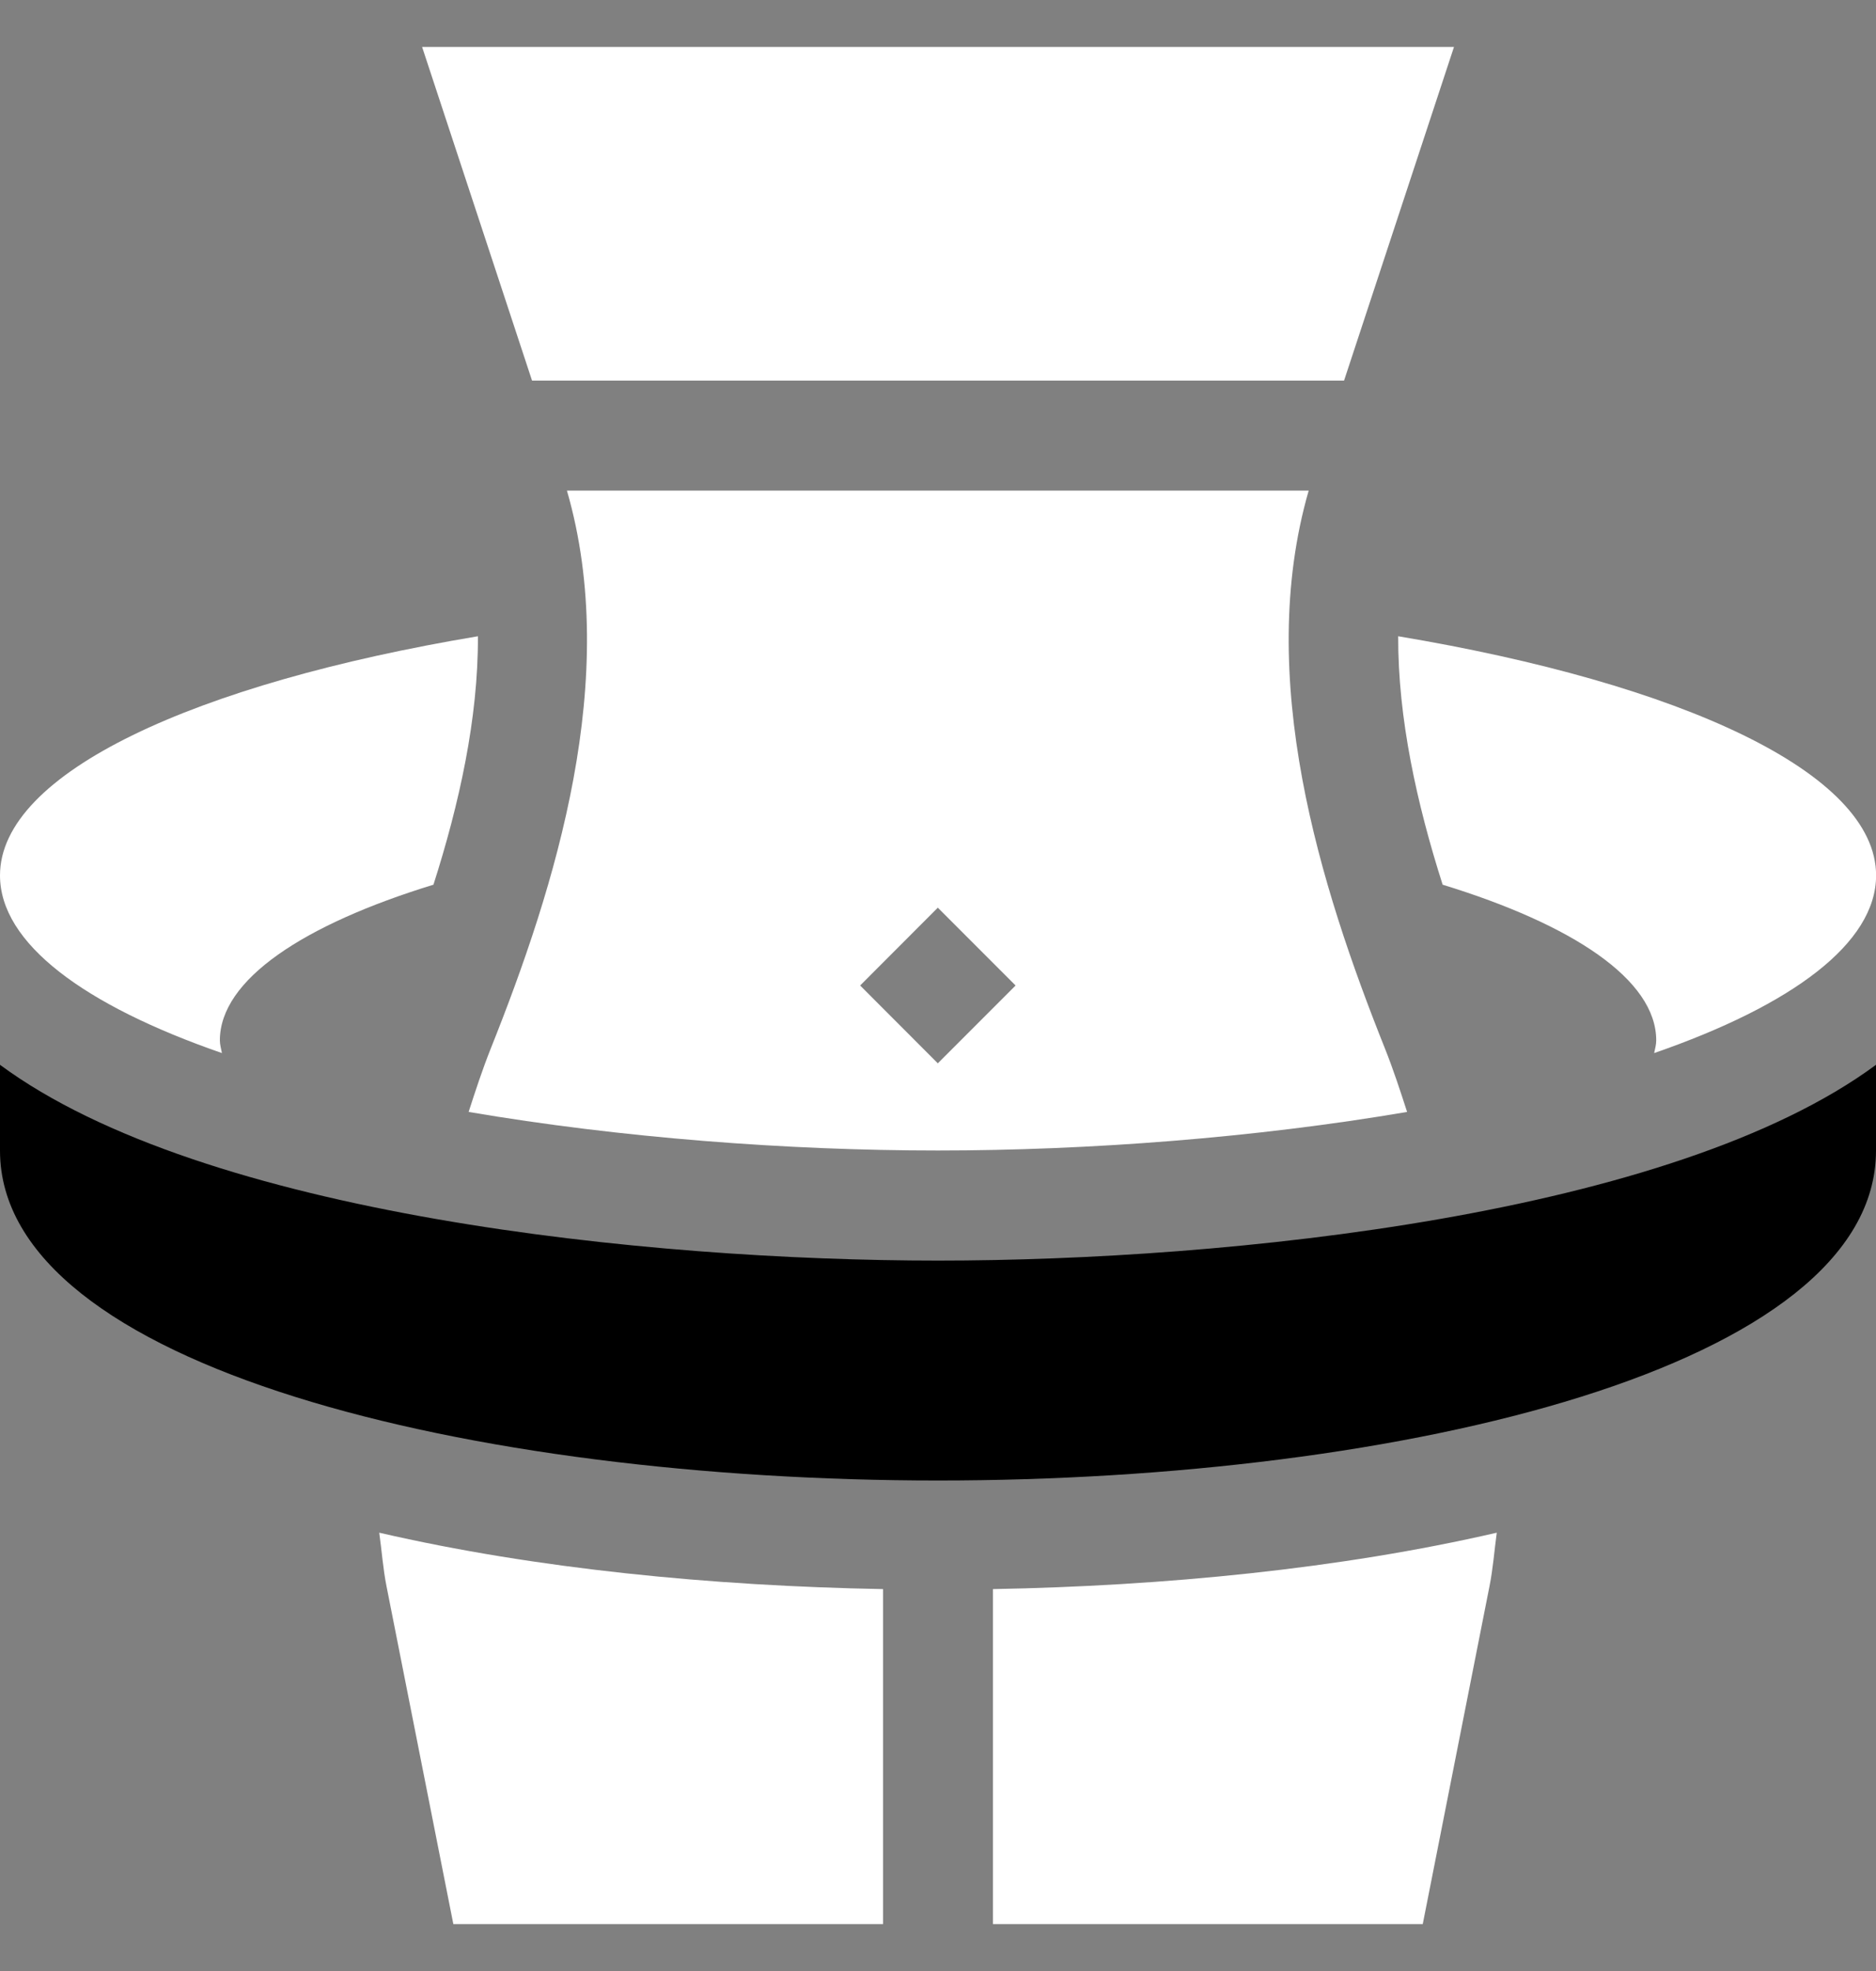
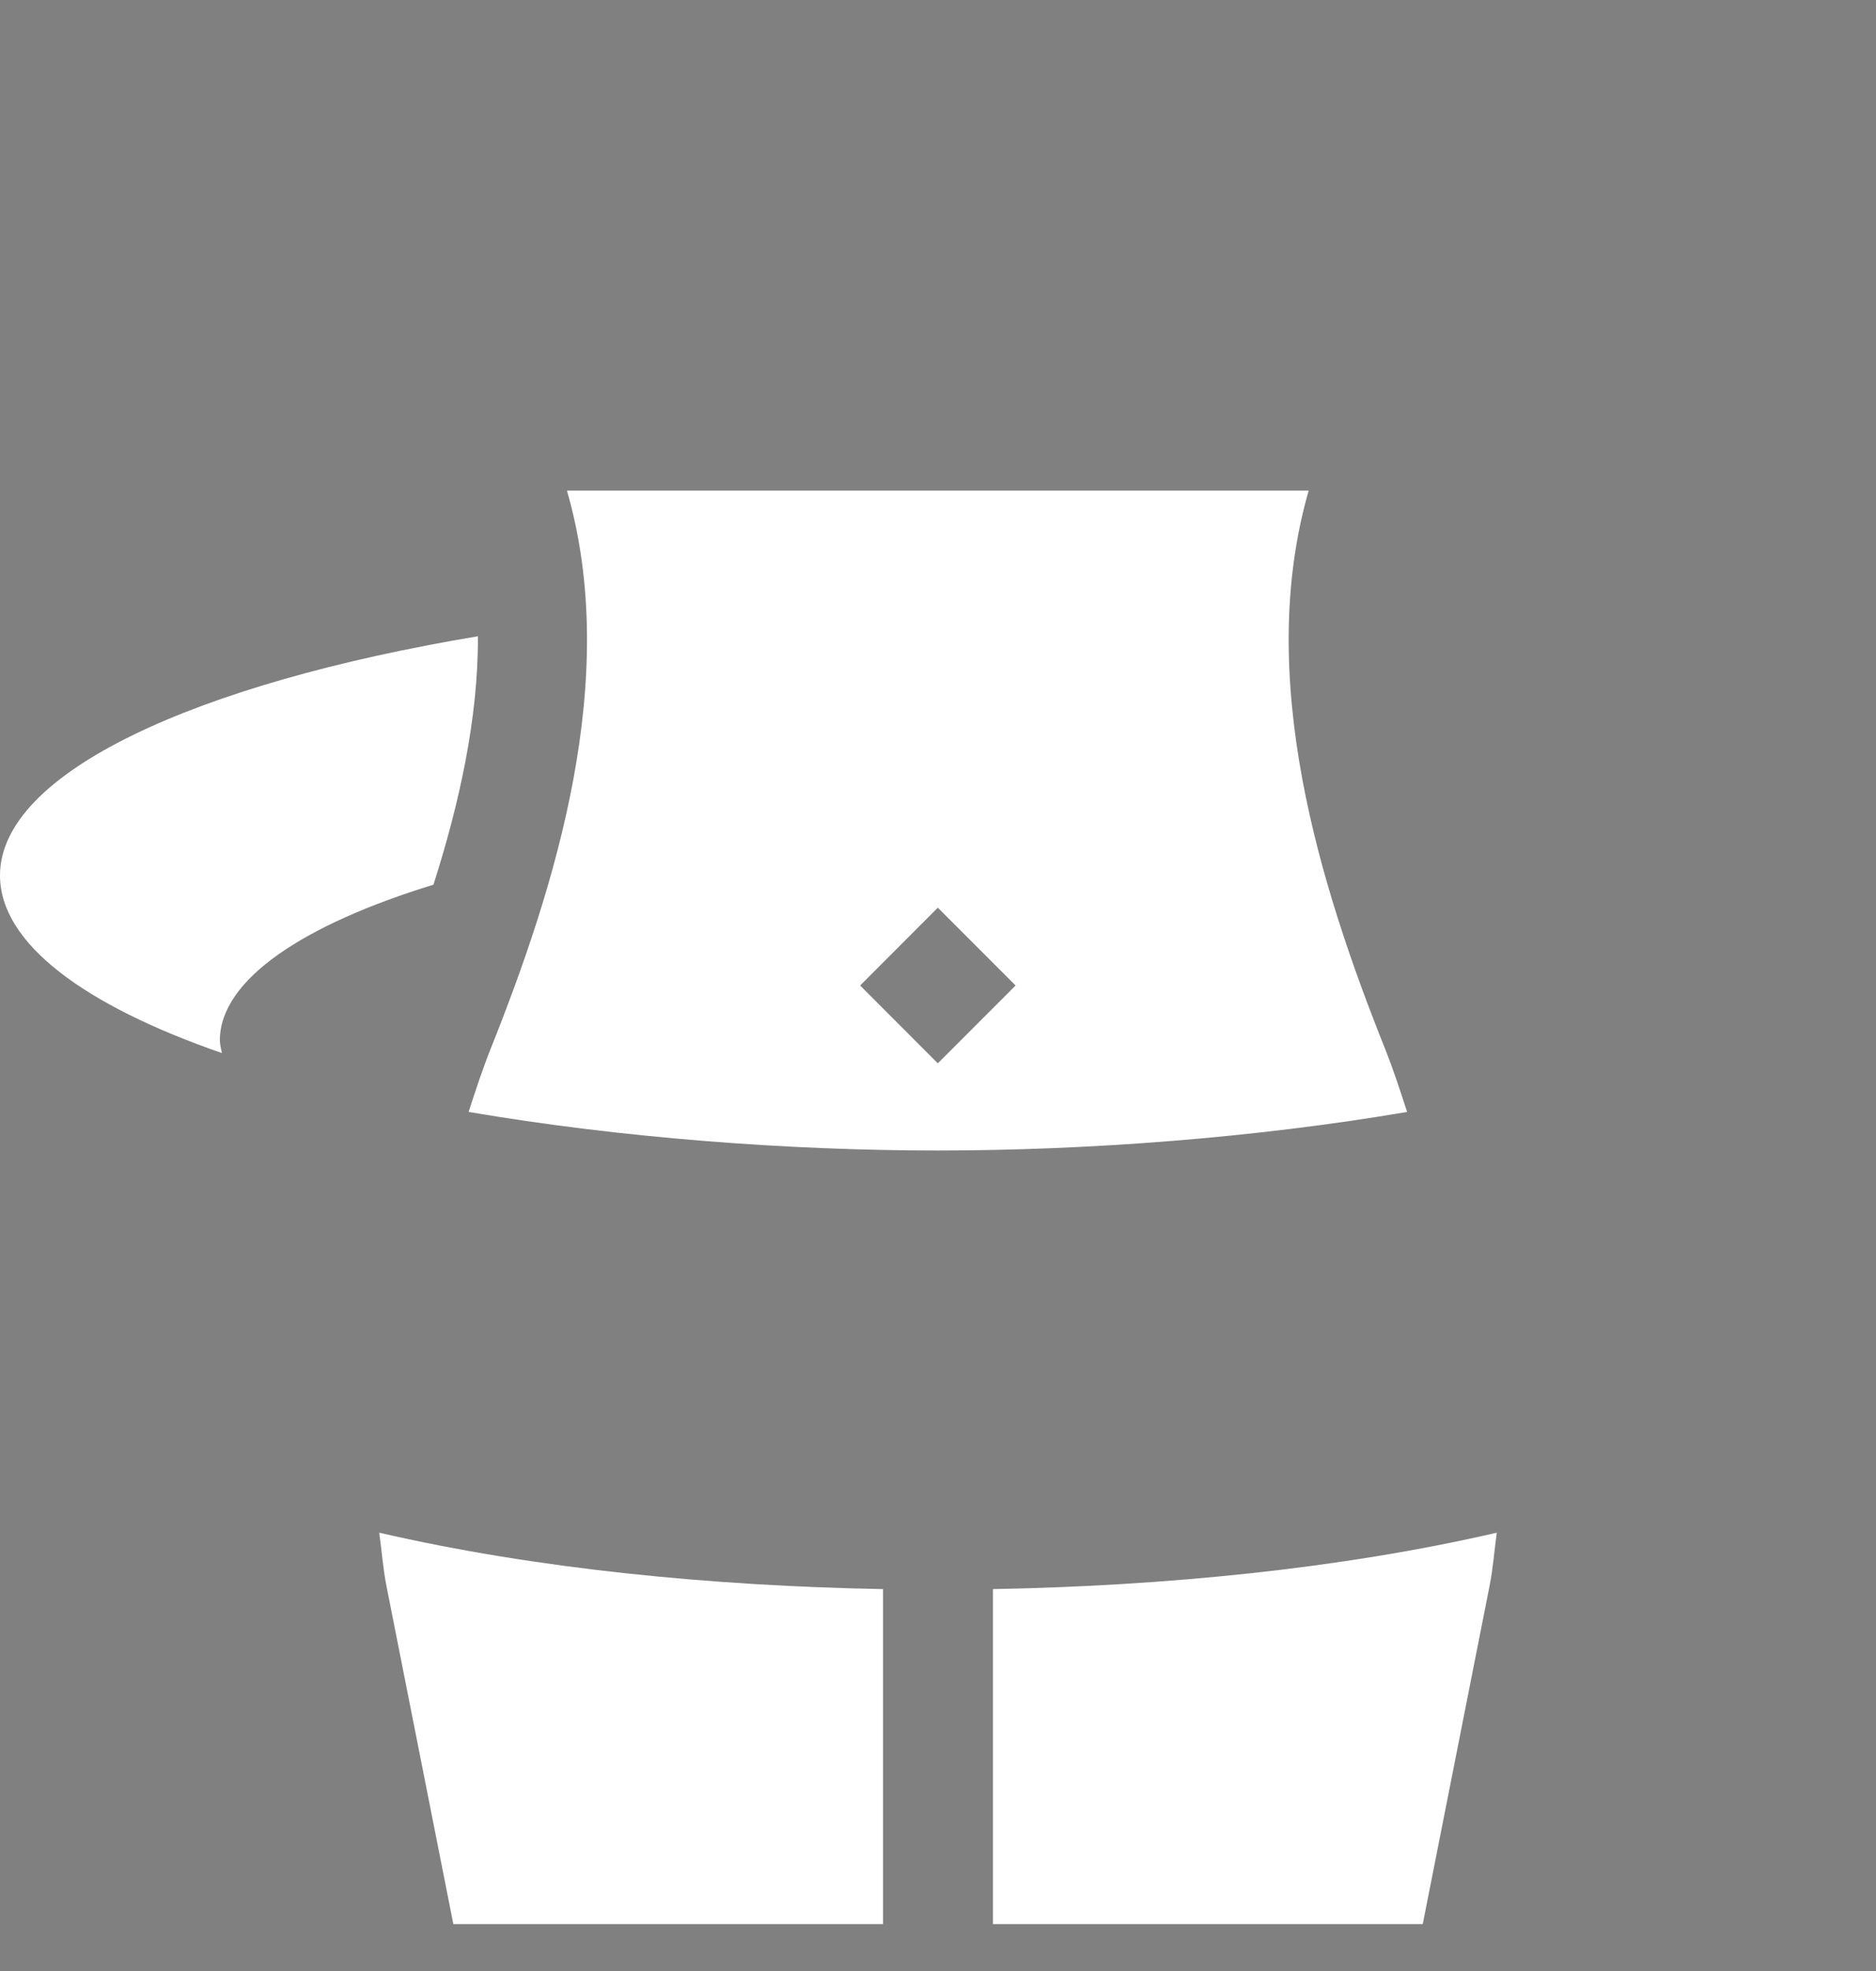
<svg xmlns="http://www.w3.org/2000/svg" width="20" height="21" viewBox="0 0 20 21" fill="none">
  <rect x="0" y="0" width="20" height="21" fill="#808080" stroke="none" />
  <g clip-path="url(#clip0_3502_52425)">
-     <path d="M5.672 4.055H14.329L15.501 0.5H4.5L5.672 4.055Z" fill="white" />
    <path d="M4.996 11.847C6.615 12.123 8.396 12.258 9.998 12.258C11.601 12.258 13.382 12.123 15.001 11.847C14.928 11.621 14.854 11.395 14.766 11.174C14.074 9.443 13.376 7.22 13.952 5.227H6.044C6.621 7.22 5.923 9.443 5.231 11.174C5.143 11.395 5.069 11.621 4.996 11.847ZM9.998 9.671L10.827 10.5L9.998 11.329L9.17 10.5L9.998 9.671Z" fill="white" />
-     <path d="M0 11.345V12.259C0 14.567 5.05 15.774 10 15.774C14.95 15.774 20 14.567 20 12.259V11.345C17.832 12.946 13.095 13.431 10 13.431C6.905 13.431 2.168 12.946 0 11.345Z" fill="black" />
    <path d="M15.957 16.33C14.287 16.716 12.402 16.898 10.586 16.931V20.5H15.168L15.879 16.903C15.917 16.714 15.931 16.521 15.957 16.33Z" fill="white" />
    <path d="M9.414 20.5V16.931C7.598 16.898 5.714 16.716 4.043 16.33C4.07 16.521 4.083 16.713 4.121 16.903L4.833 20.5H9.414Z" fill="white" />
    <path d="M2.366 11.22C2.358 11.175 2.344 11.131 2.344 11.085C2.344 10.437 3.238 9.85 4.621 9.426C4.895 8.568 5.099 7.656 5.095 6.779C2.078 7.283 0 8.234 0 9.327C0 10.049 0.893 10.71 2.366 11.22Z" fill="white" />
-     <path d="M14.906 6.779C14.903 7.656 15.106 8.568 15.38 9.426C16.763 9.85 17.657 10.437 17.657 11.085C17.657 11.131 17.644 11.175 17.635 11.22C19.108 10.71 20.001 10.049 20.001 9.327C20.001 8.234 17.923 7.283 14.906 6.779Z" fill="white" />
  </g>
  <defs>
    <clipPath id="clip0_3502_52425">
      <rect width="20" height="20" fill="white" transform="translate(0 0.5)" />
    </clipPath>
  </defs>
</svg>